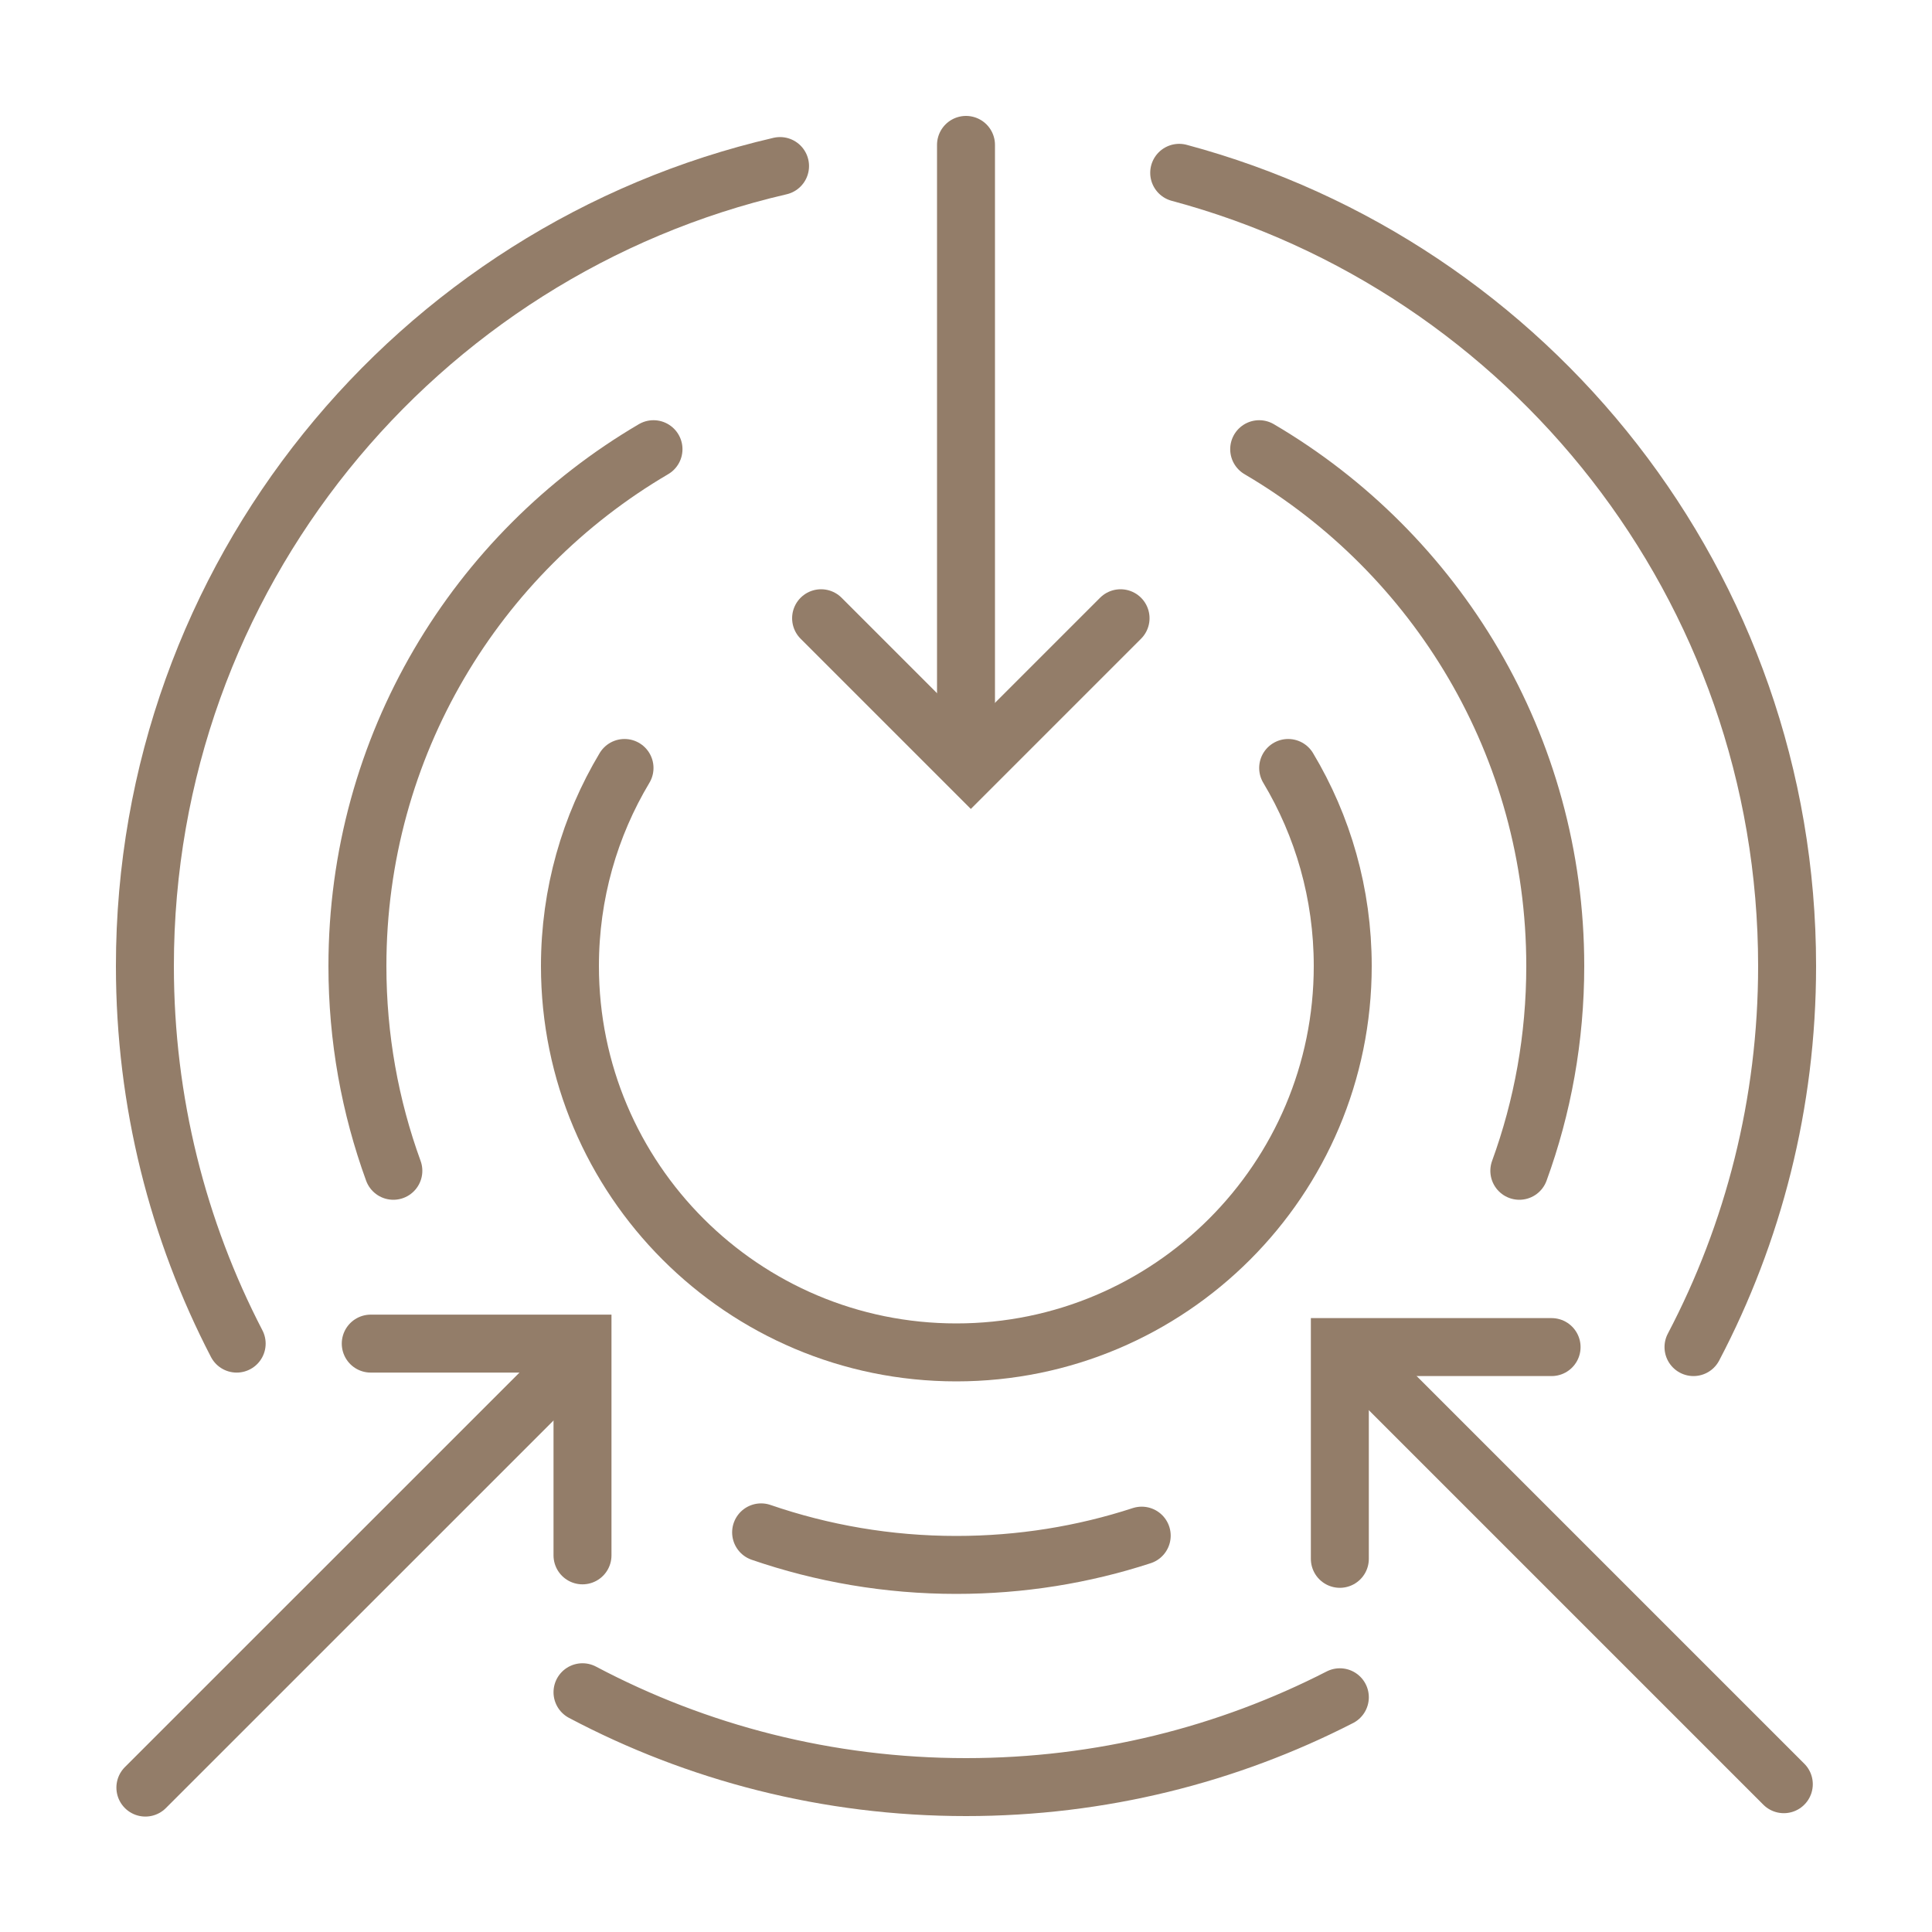
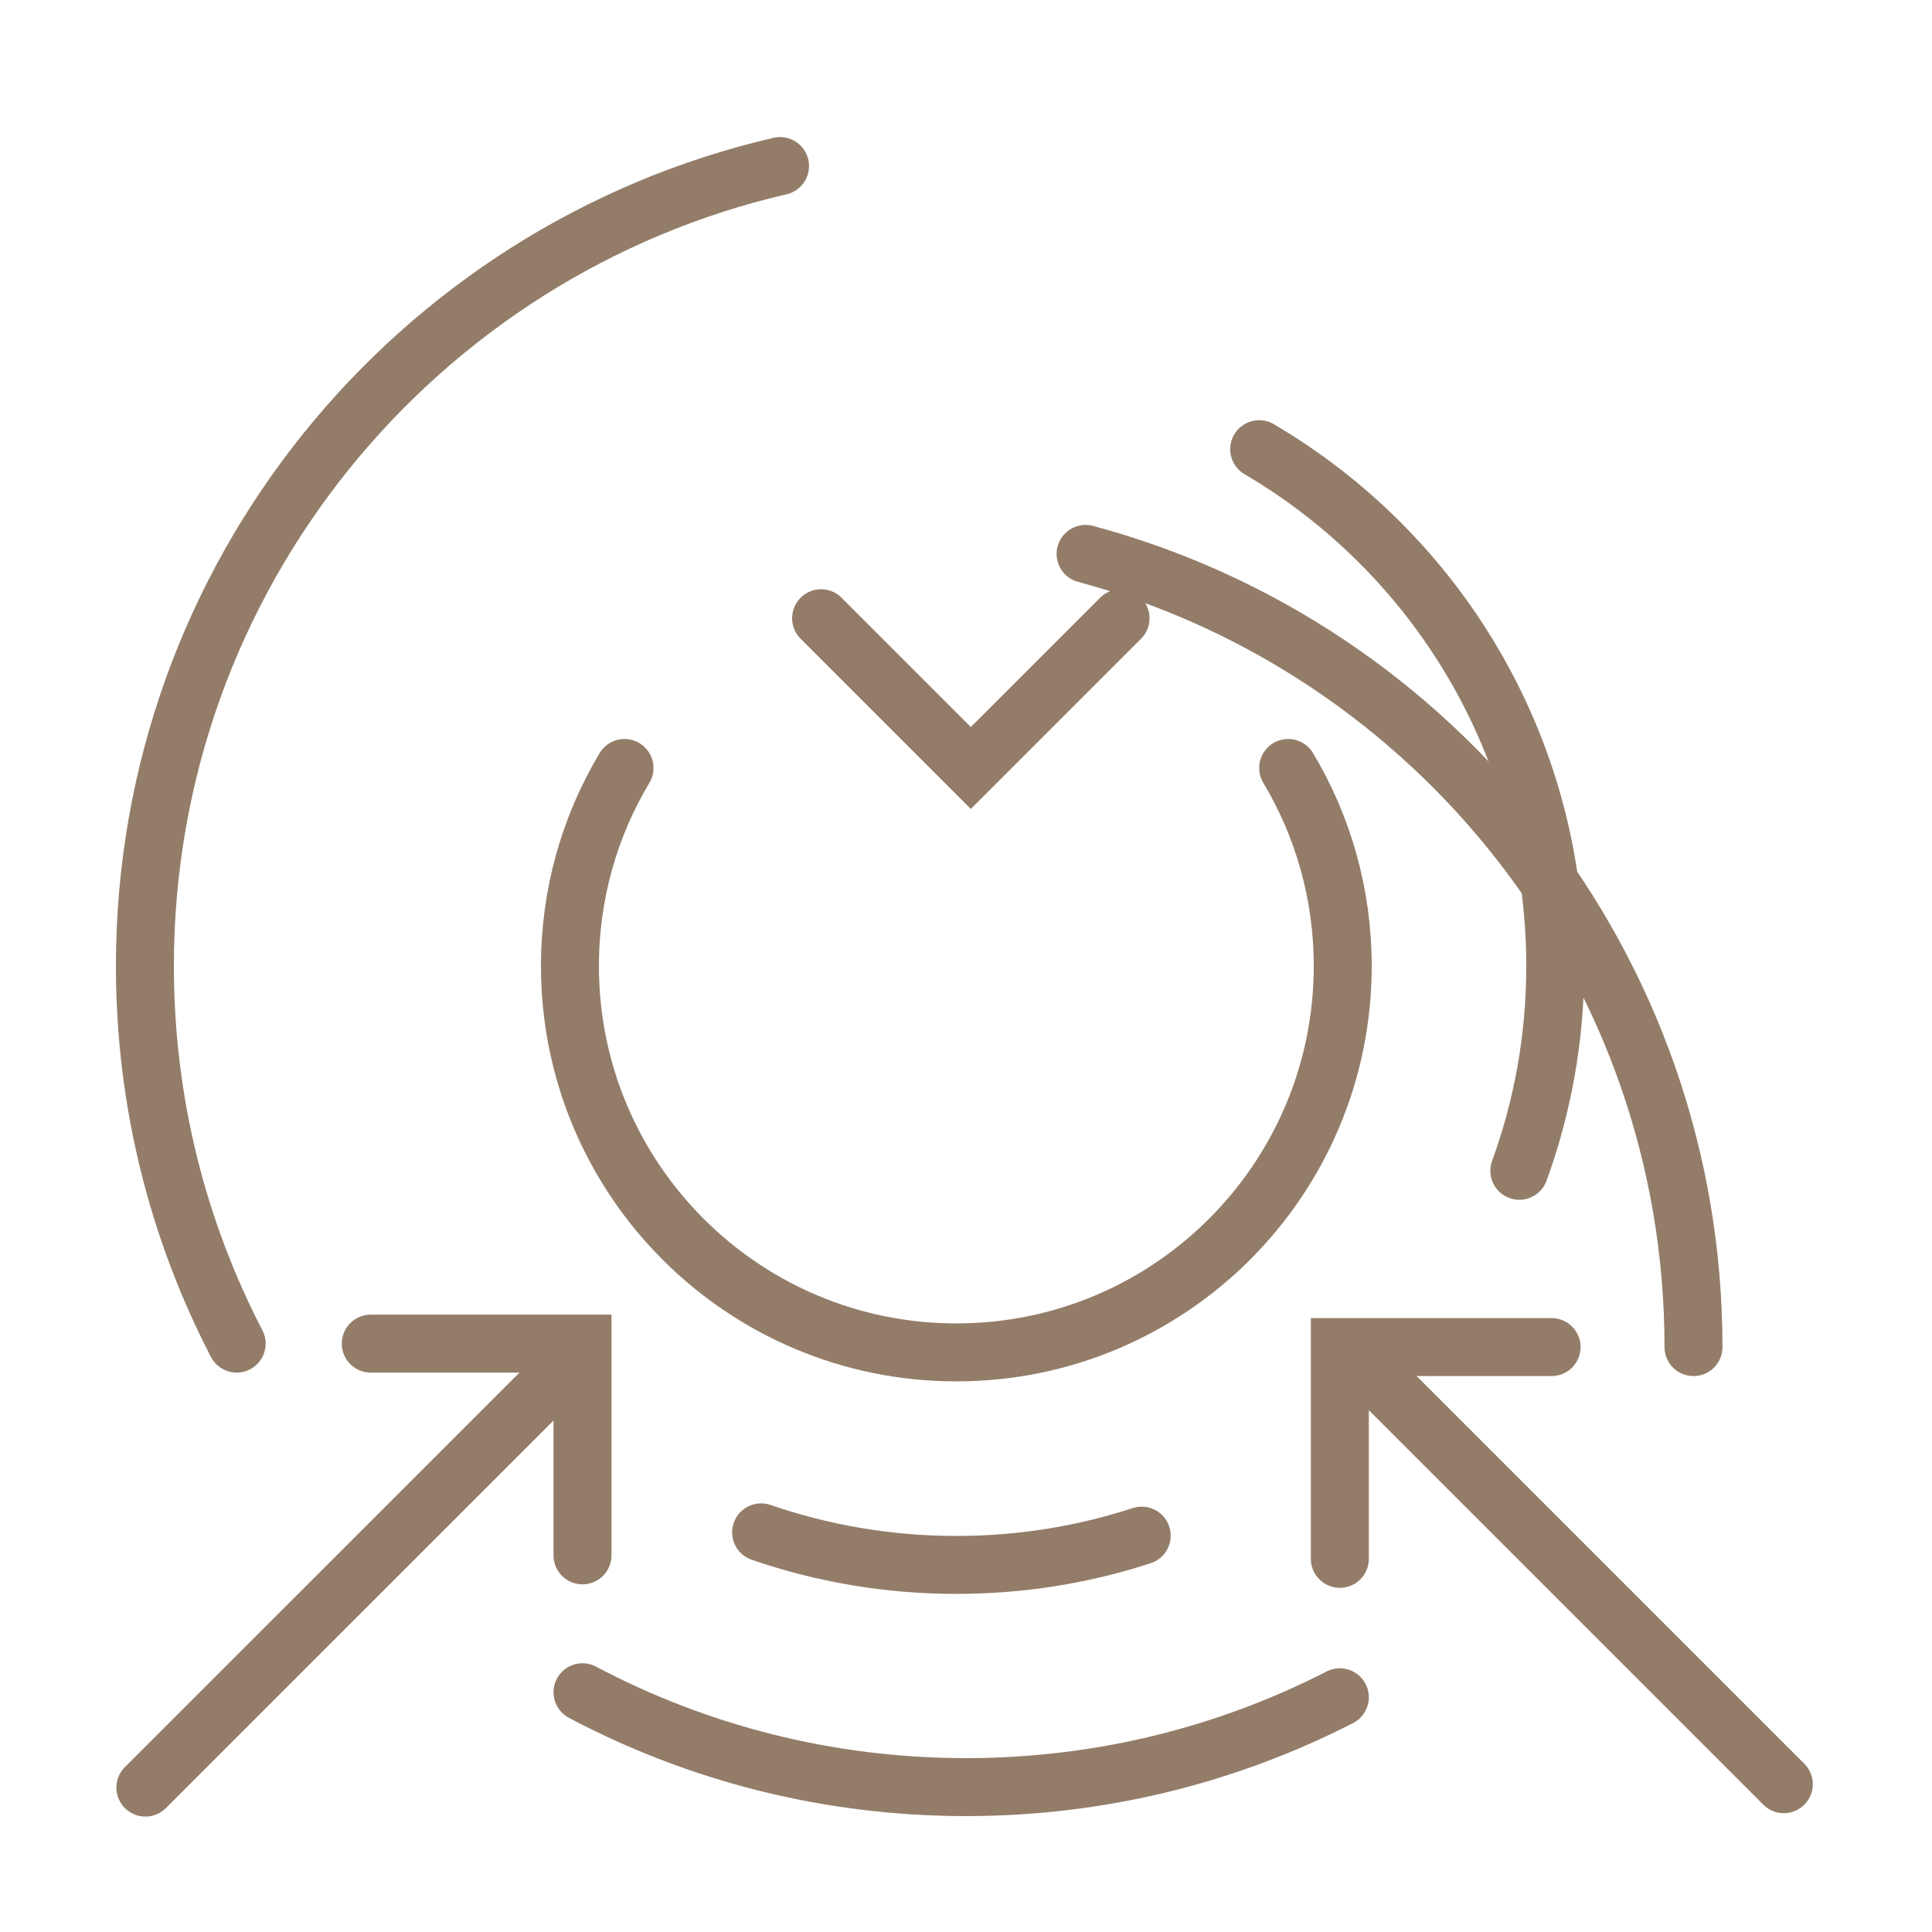
<svg xmlns="http://www.w3.org/2000/svg" version="1.1" x="0px" y="0px" viewBox="0 0 200 200" style="enable-background:new 0 0 200 200;" xml:space="preserve">
  <style type="text/css">
	.st0{fill:none;stroke:#937D69;stroke-width:6;stroke-linecap:round;stroke-miterlimit:10;}
</style>
  <g id="Ebene_1">
</g>
  <g id="Hilfslinien">
    <polyline class="st0" points="85,64 100.5,79.5 116,64  " />
-     <line class="st0" x1="100" y1="15" x2="100" y2="78" />
    <polyline class="st0" points="160.62,139.45 138.7,139.45 138.7,161.37  " />
    <line class="st0" x1="184.66" y1="184.7" x2="140.11" y2="140.15" />
    <polyline class="st0" points="60.3,161.01 60.3,139.09 38.38,139.09  " />
    <line class="st0" x1="15.05" y1="185.05" x2="59.6" y2="140.51" />
-     <path class="st0" d="M175.31,139.45C181.5,127.66,185,114.24,185,100c0-39.31-26.68-72.39-62.93-82.11" />
+     <path class="st0" d="M175.31,139.45c0-39.31-26.68-72.39-62.93-82.11" />
    <path class="st0" d="M60.3,175.18C72.15,181.45,85.66,185,100,185c13.94,0,27.09-3.35,38.7-9.3" />
    <path class="st0" d="M80.75,17.19C43.08,25.91,15,59.68,15,100c0,14.1,3.43,27.39,9.5,39.09" />
    <path class="st0" d="M64.65,79.5C61.06,85.49,59,92.51,59,100c0,22.09,17.91,40,40,40s40-17.91,40-40c0-7.49-2.06-14.51-5.65-20.5" />
    <path class="st0" d="M157.28,121.2c2.41-6.61,3.72-13.75,3.72-21.2c0-22.81-12.31-42.73-30.65-53.5" />
    <path class="st0" d="M78.79,158.63C85.13,160.81,91.92,162,99,162c6.7,0,13.15-1.06,19.19-3.03" />
-     <path class="st0" d="M67.65,46.5C49.31,57.26,37,77.19,37,100c0,7.45,1.31,14.58,3.72,21.2" />
  </g>
</svg>